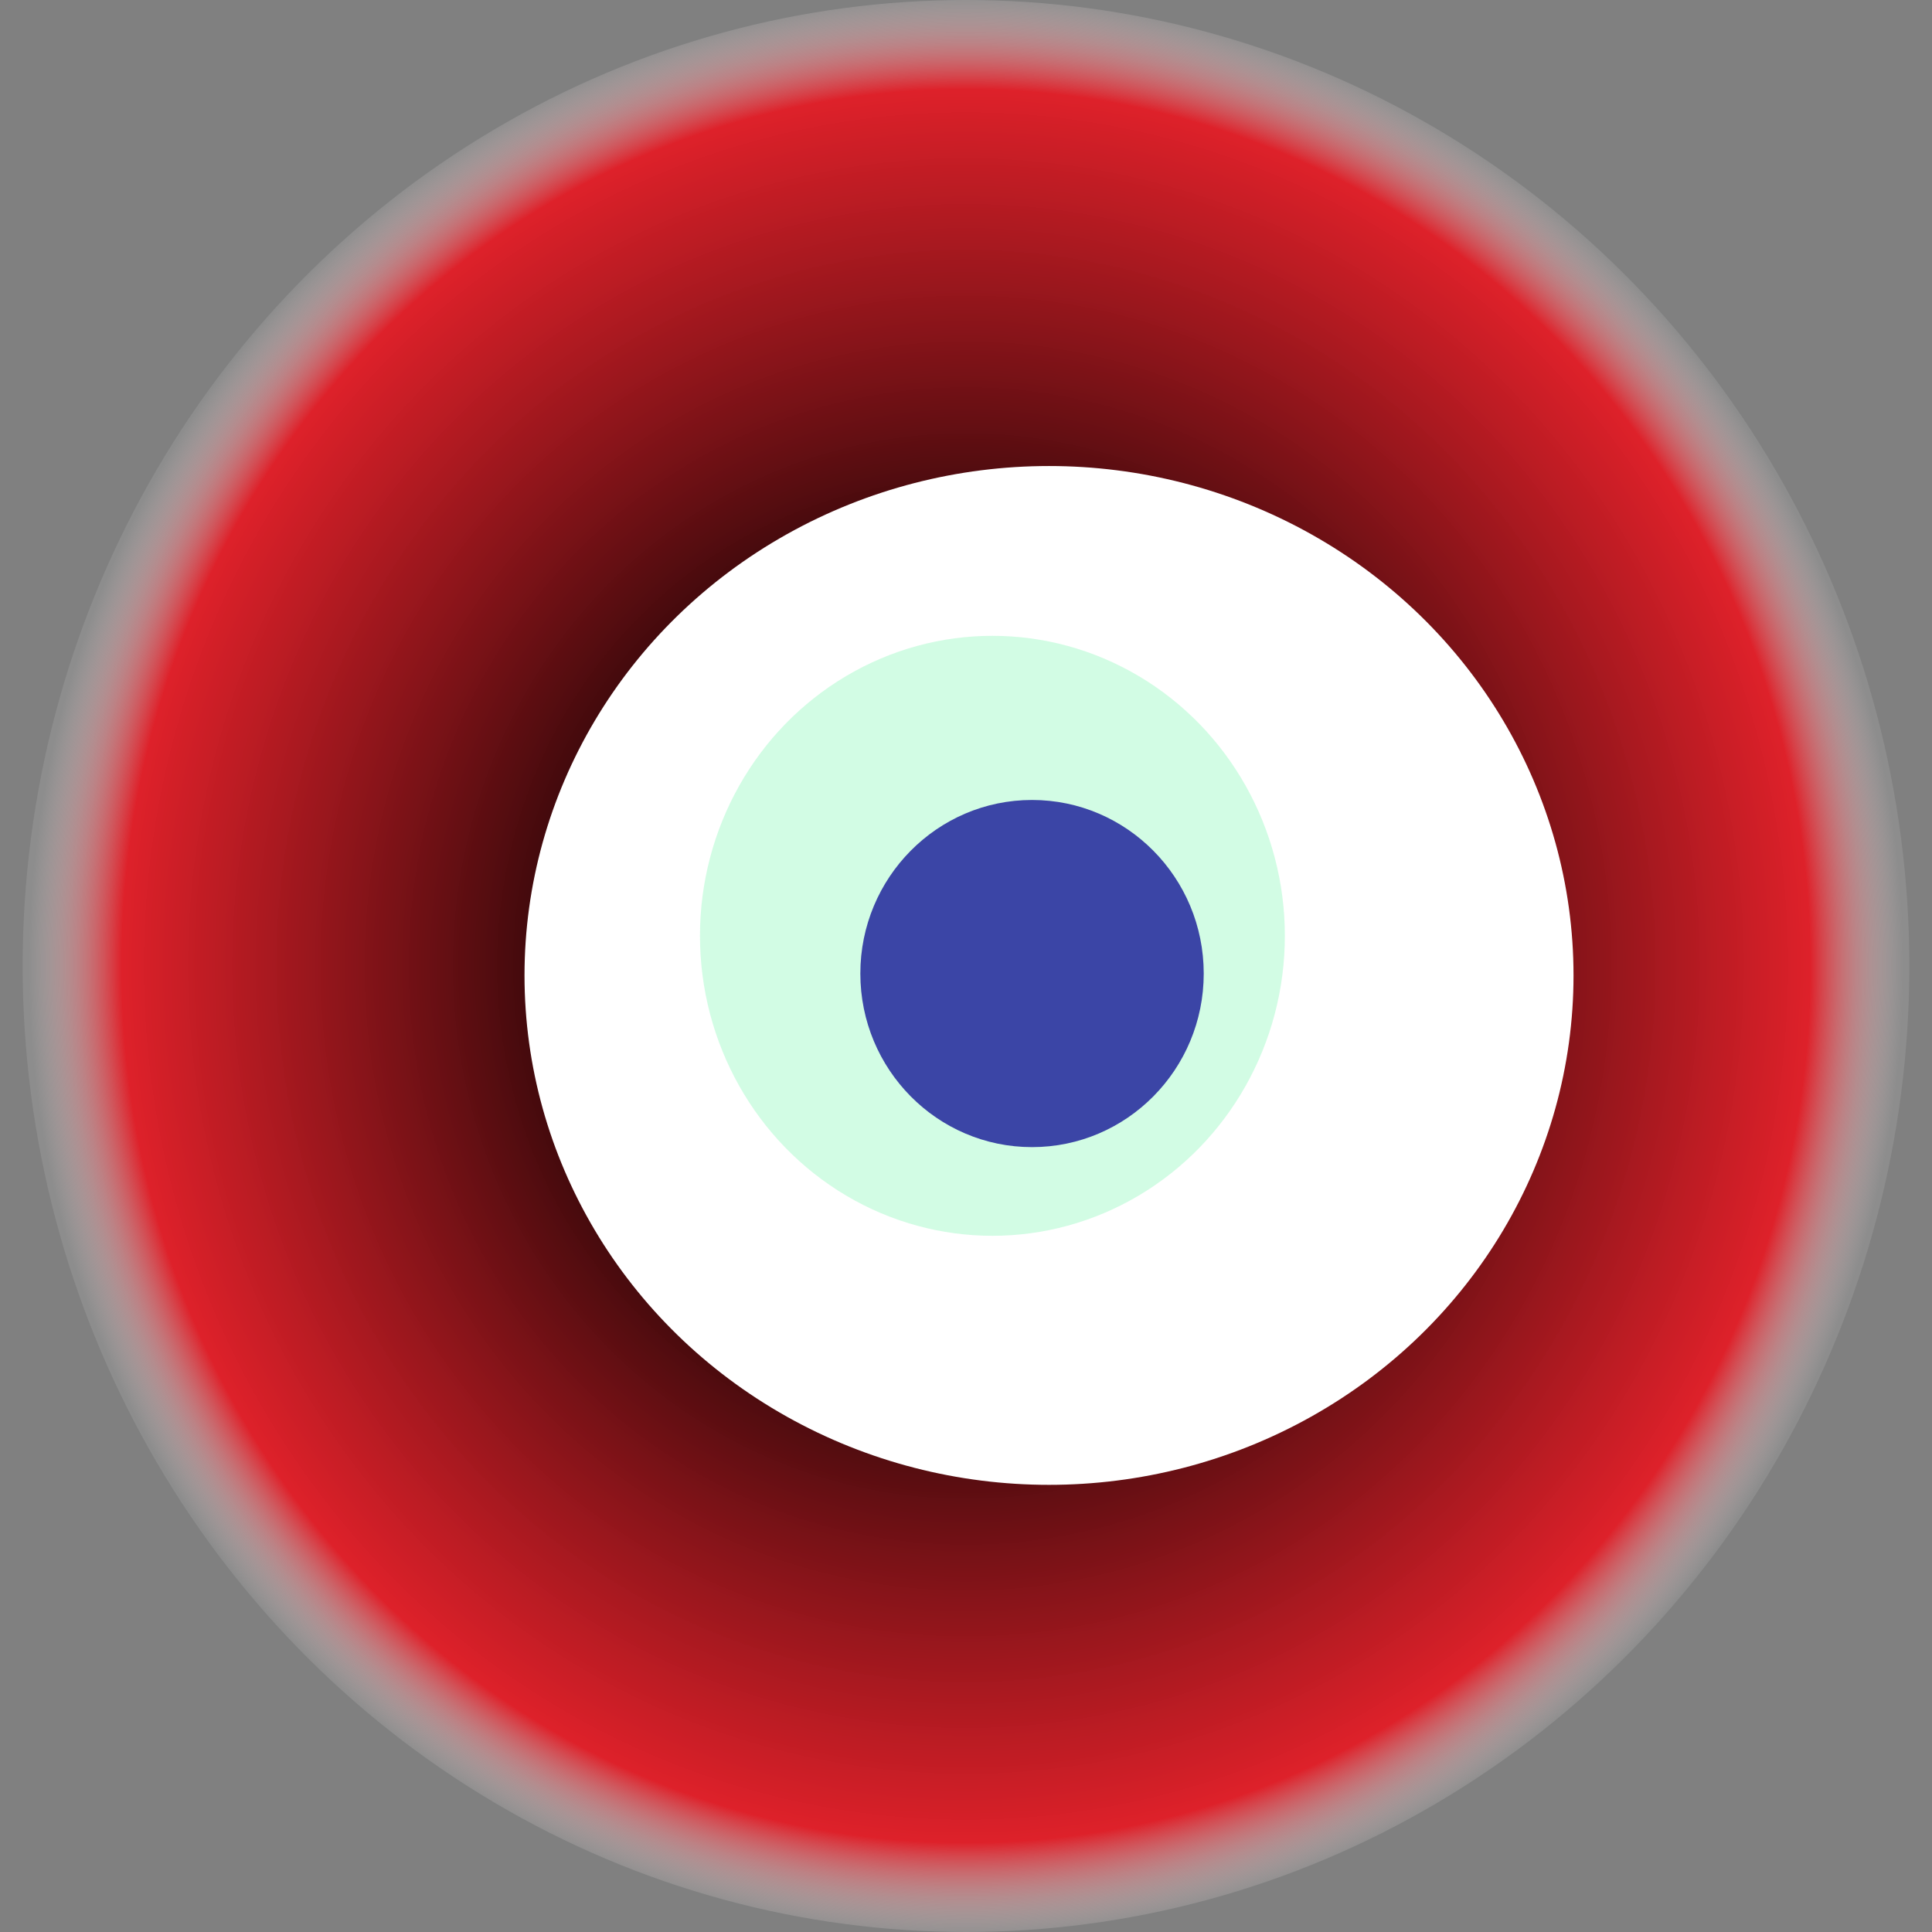
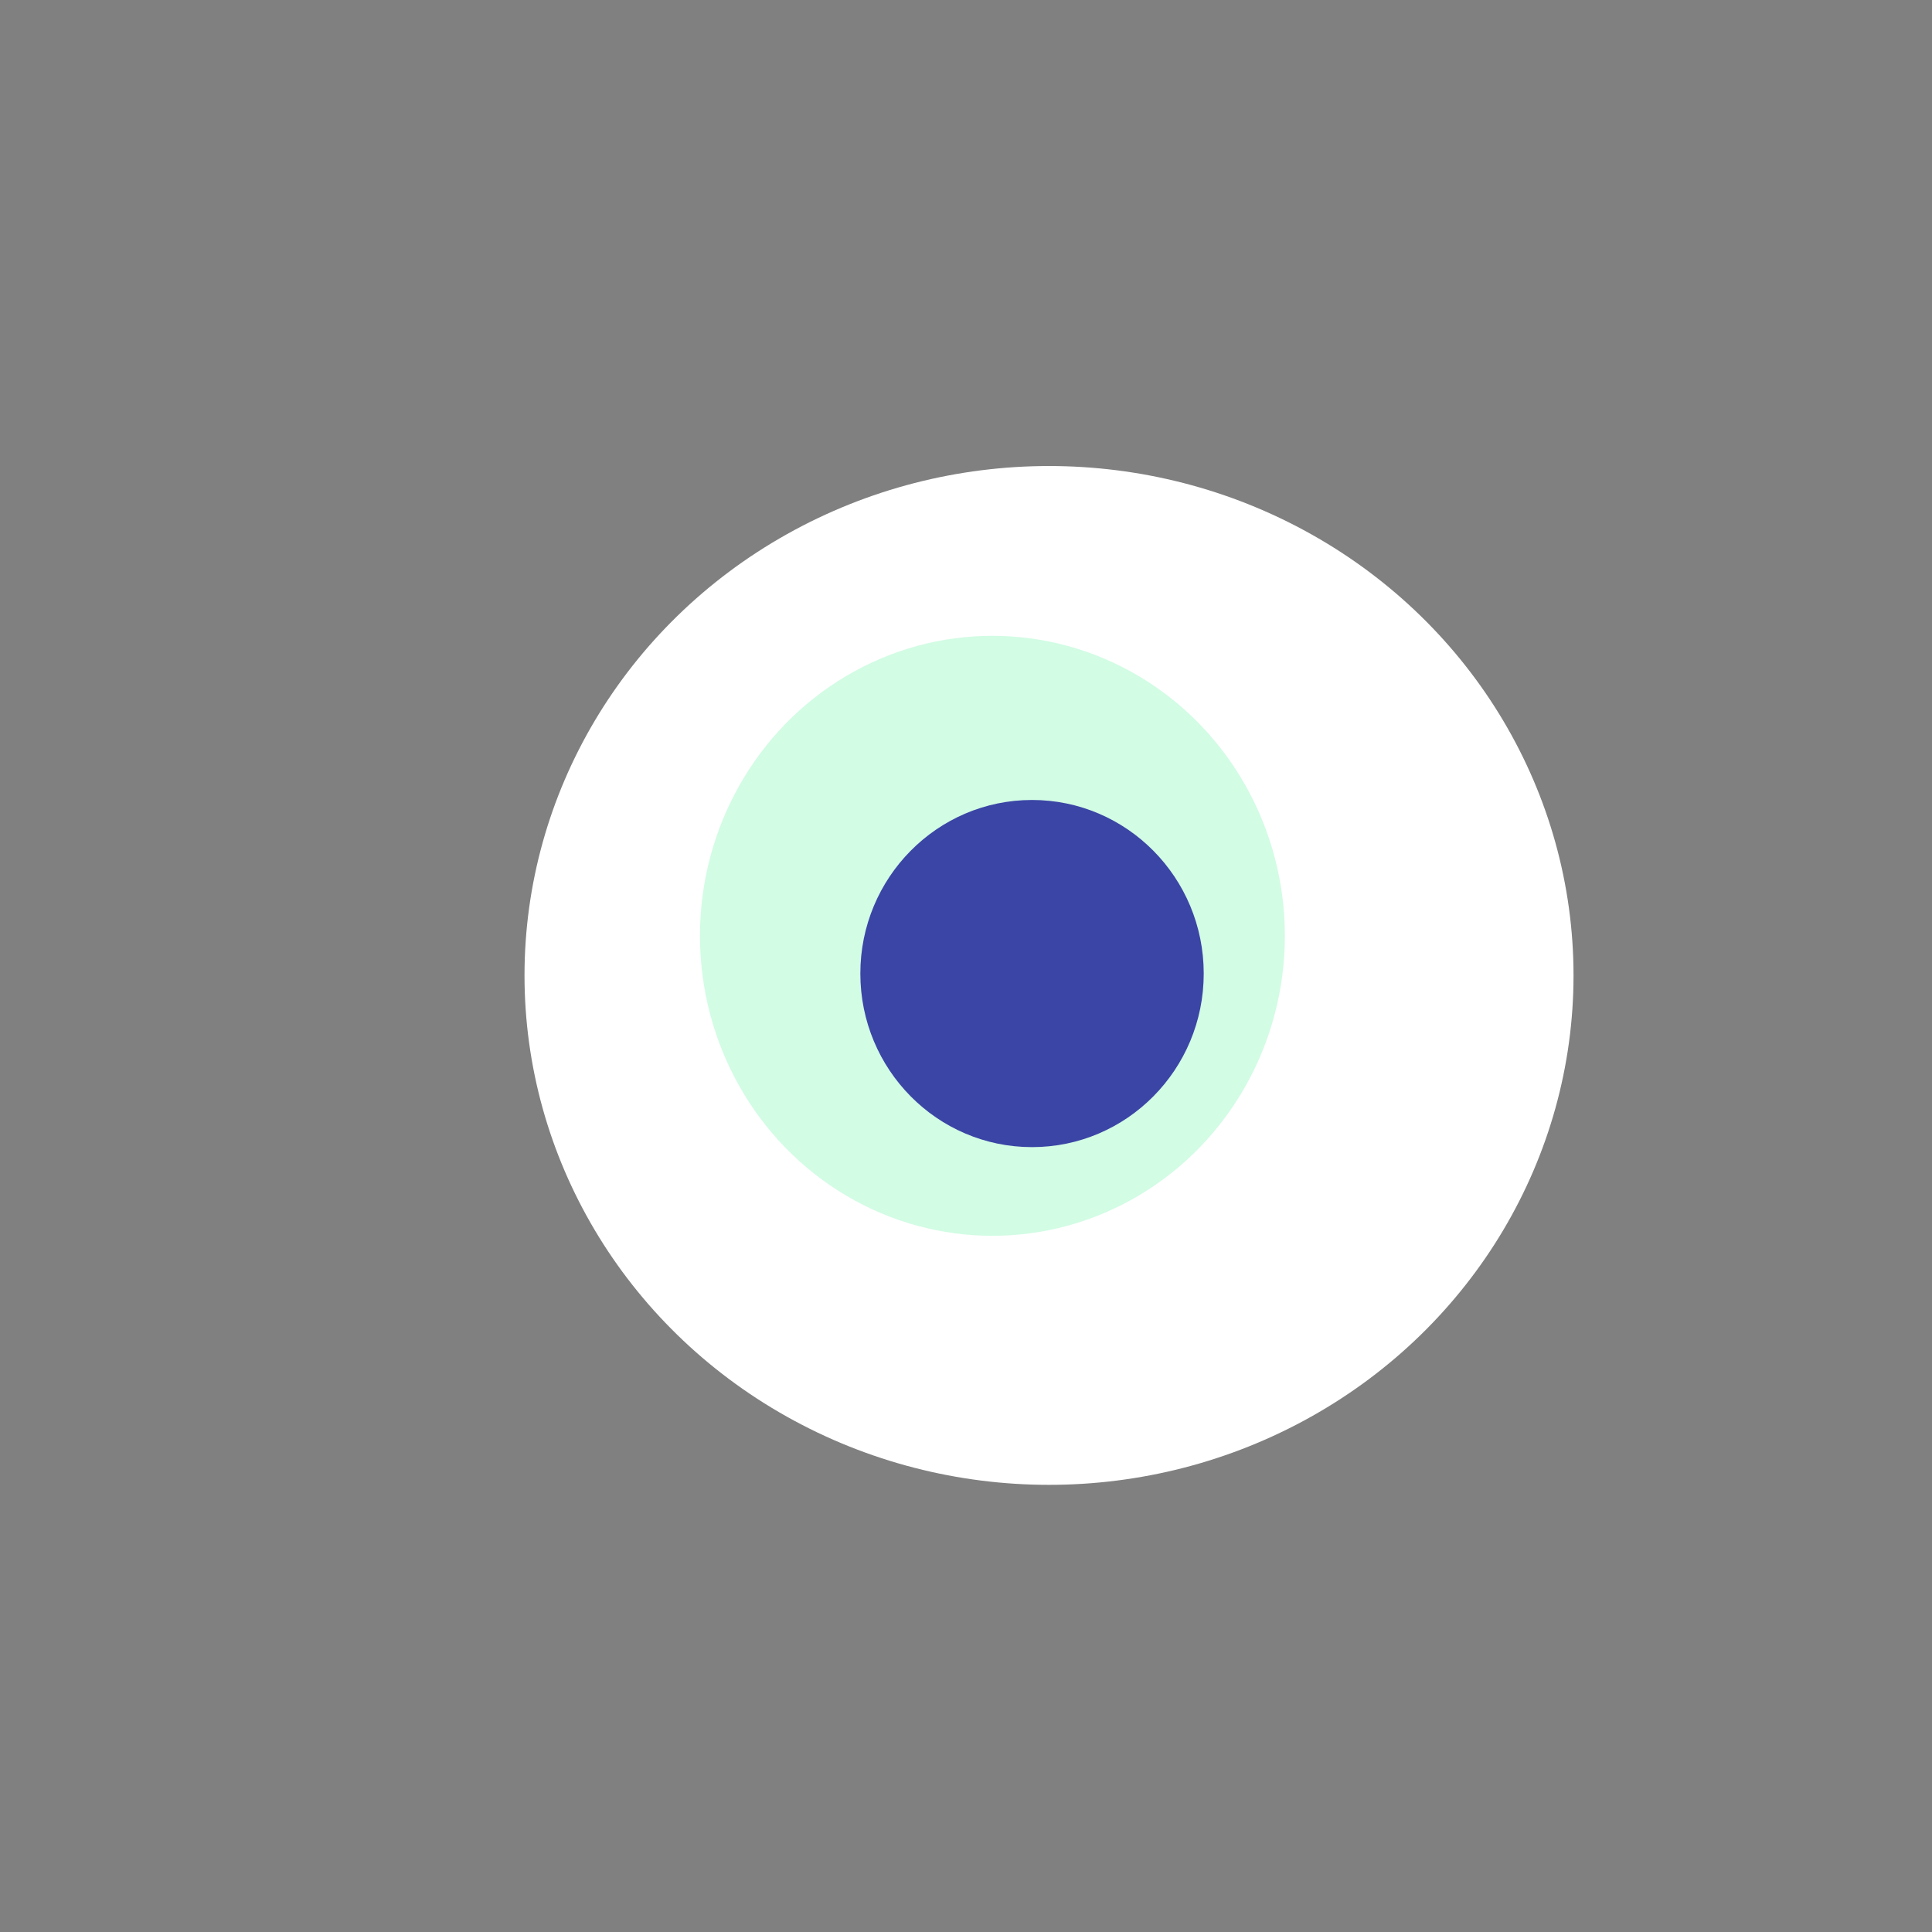
<svg xmlns="http://www.w3.org/2000/svg" width="1024" height="1024">
  <rect width="100%" height="100%" fill="#808080" stroke="none" />
  <g>
    <title>0x109296a0793922bce706fa8dd6f5e81f4e7f8032</title>
-     <ellipse ry="512" rx="500" cy="512" cx="512" fill="url(#e_1_g)" />
    <ellipse ry="270" rx="278" cy="517" cx="556" fill="#FFF" />
    <ellipse ry="159" rx="155" cy="496" cx="526" fill="rgba(32,242,122,0.2)" />
    <ellipse ry="92" rx="91" cy="516" cx="547" fill="rgba(22, 24, 150, 0.8)" />
    <animateTransform attributeName="transform" begin="0s" dur="23s" type="rotate" from="360 512 512" to="0 512 512" repeatCount="indefinite" />
    <defs>
      <radialGradient id="e_1_g">
        <stop offset="30%" stop-color="#000" />
        <stop offset="90%" stop-color="rgba(232,22,32,0.9)" />
        <stop offset="100%" stop-color="rgba(255,255,255,0.1)" />
      </radialGradient>
    </defs>
  </g>
</svg>